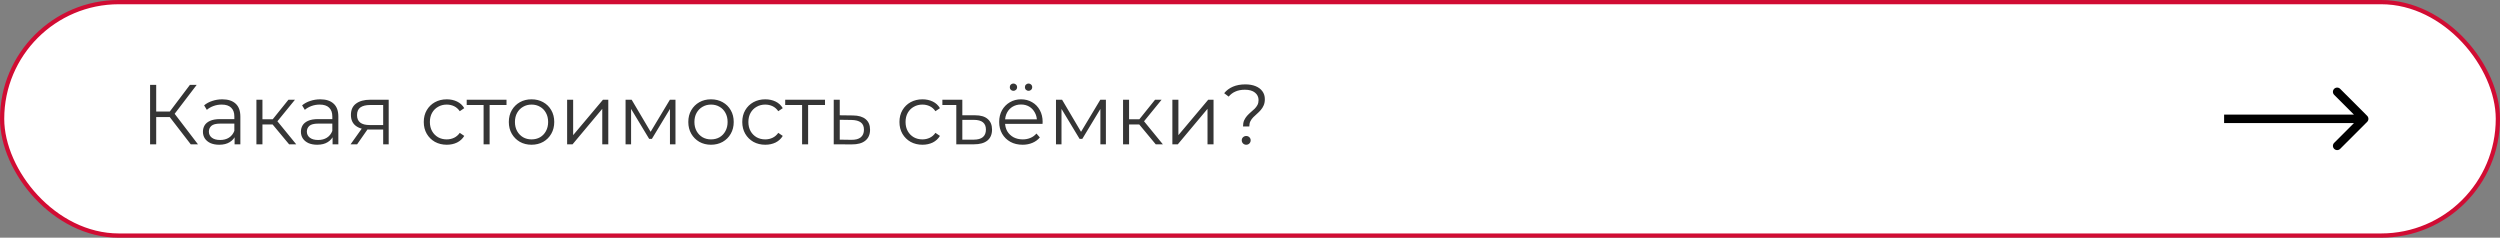
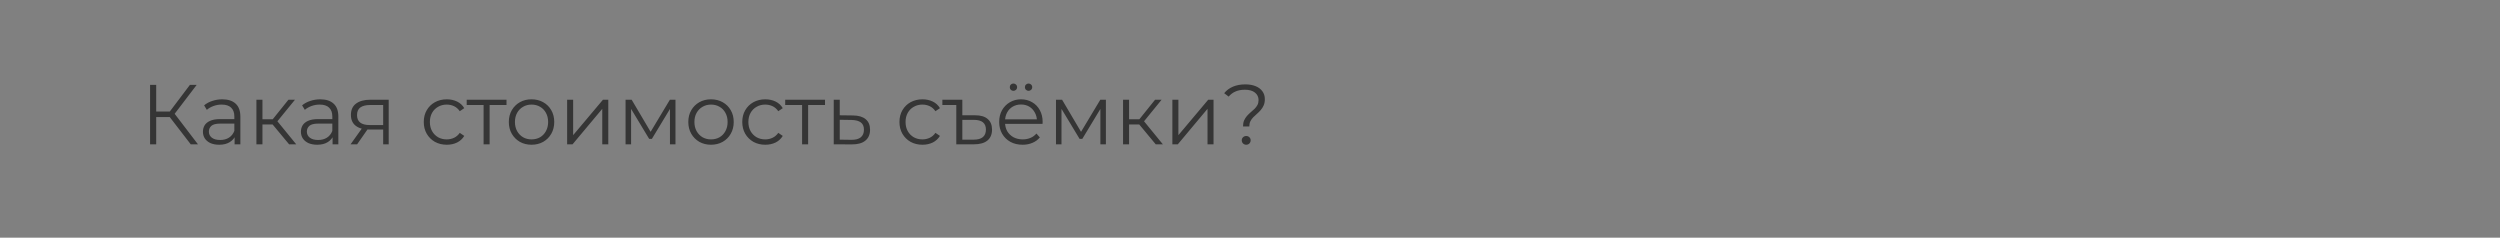
<svg xmlns="http://www.w3.org/2000/svg" width="589" height="56" viewBox="0 0 589 56" fill="none">
  <rect x="0" y="0" width="589" height="56" fill="#808080" stroke="none" />
-   <rect x="0.5" y="0.5" width="588" height="55" rx="27.5" fill="white" stroke="#D10C33" />
-   <path d="M557.707 28.707C558.098 28.317 558.098 27.683 557.707 27.293L551.343 20.929C550.953 20.538 550.319 20.538 549.929 20.929C549.538 21.32 549.538 21.953 549.929 22.343L555.586 28L549.929 33.657C549.538 34.047 549.538 34.681 549.929 35.071C550.319 35.462 550.953 35.462 551.343 35.071L557.707 28.707ZM524 29L557 29V27L524 27V29Z" fill="black" />
  <path d="M44.94 34L39.56 27.02L40.76 26.3L46.64 34H44.94ZM35.36 34V20H36.8V34H35.36ZM36.36 27.58V26.28H40.74V27.58H36.36ZM40.88 27.16L39.52 26.92L44.74 20H46.34L40.88 27.16ZM55.27 34V31.68L55.211 31.3V27.42C55.211 26.527 54.957 25.84 54.45 25.36C53.957 24.88 53.217 24.64 52.23 24.64C51.55 24.64 50.904 24.753 50.291 24.98C49.677 25.207 49.157 25.507 48.73 25.88L48.09 24.82C48.624 24.367 49.264 24.02 50.011 23.78C50.757 23.527 51.544 23.4 52.37 23.4C53.73 23.4 54.777 23.74 55.511 24.42C56.257 25.087 56.63 26.107 56.63 27.48V34H55.27ZM51.651 34.1C50.864 34.1 50.177 33.973 49.59 33.72C49.017 33.453 48.577 33.093 48.27 32.64C47.964 32.173 47.81 31.64 47.81 31.04C47.81 30.493 47.937 30 48.191 29.56C48.457 29.107 48.884 28.747 49.471 28.48C50.071 28.2 50.87 28.06 51.87 28.06H55.49V29.12H51.91C50.897 29.12 50.191 29.3 49.791 29.66C49.404 30.02 49.211 30.467 49.211 31C49.211 31.6 49.444 32.08 49.91 32.44C50.377 32.8 51.031 32.98 51.87 32.98C52.67 32.98 53.357 32.8 53.931 32.44C54.517 32.067 54.944 31.533 55.211 30.84L55.531 31.82C55.264 32.513 54.797 33.067 54.13 33.48C53.477 33.893 52.651 34.1 51.651 34.1ZM68.111 34L63.791 28.8L64.971 28.1L69.791 34H68.111ZM60.411 34V23.5H61.831V34H60.411ZM61.391 29.32V28.1H64.771V29.32H61.391ZM65.091 28.9L63.771 28.7L67.951 23.5H69.491L65.091 28.9ZM78.356 34V31.68L78.296 31.3V27.42C78.296 26.527 78.043 25.84 77.536 25.36C77.043 24.88 76.303 24.64 75.316 24.64C74.636 24.64 73.99 24.753 73.376 24.98C72.763 25.207 72.243 25.507 71.816 25.88L71.176 24.82C71.71 24.367 72.35 24.02 73.096 23.78C73.843 23.527 74.63 23.4 75.456 23.4C76.816 23.4 77.863 23.74 78.596 24.42C79.343 25.087 79.716 26.107 79.716 27.48V34H78.356ZM74.736 34.1C73.95 34.1 73.263 33.973 72.676 33.72C72.103 33.453 71.663 33.093 71.356 32.64C71.05 32.173 70.896 31.64 70.896 31.04C70.896 30.493 71.023 30 71.276 29.56C71.543 29.107 71.97 28.747 72.556 28.48C73.156 28.2 73.956 28.06 74.956 28.06H78.576V29.12H74.996C73.983 29.12 73.276 29.3 72.876 29.66C72.49 30.02 72.296 30.467 72.296 31C72.296 31.6 72.53 32.08 72.996 32.44C73.463 32.8 74.116 32.98 74.956 32.98C75.756 32.98 76.443 32.8 77.016 32.44C77.603 32.067 78.03 31.533 78.296 30.84L78.616 31.82C78.35 32.513 77.883 33.067 77.216 33.48C76.563 33.893 75.736 34.1 74.736 34.1ZM90.277 34V30.22L90.537 30.52H86.977C85.63 30.52 84.577 30.227 83.817 29.64C83.057 29.053 82.677 28.2 82.677 27.08C82.677 25.88 83.083 24.987 83.897 24.4C84.71 23.8 85.797 23.5 87.157 23.5H91.577V34H90.277ZM82.597 34L85.477 29.96H86.957L84.137 34H82.597ZM90.277 29.8V24.32L90.537 24.74H87.197C86.223 24.74 85.463 24.927 84.917 25.3C84.383 25.673 84.117 26.28 84.117 27.12C84.117 28.68 85.11 29.46 87.097 29.46H90.537L90.277 29.8ZM105.26 34.1C104.22 34.1 103.287 33.873 102.46 33.42C101.647 32.953 101.007 32.32 100.54 31.52C100.073 30.707 99.84 29.78 99.84 28.74C99.84 27.687 100.073 26.76 100.54 25.96C101.007 25.16 101.647 24.533 102.46 24.08C103.287 23.627 104.22 23.4 105.26 23.4C106.153 23.4 106.96 23.573 107.68 23.92C108.4 24.267 108.967 24.787 109.38 25.48L108.32 26.2C107.96 25.667 107.513 25.273 106.98 25.02C106.447 24.767 105.867 24.64 105.24 24.64C104.493 24.64 103.82 24.813 103.22 25.16C102.62 25.493 102.147 25.967 101.8 26.58C101.453 27.193 101.28 27.913 101.28 28.74C101.28 29.567 101.453 30.287 101.8 30.9C102.147 31.513 102.62 31.993 103.22 32.34C103.82 32.673 104.493 32.84 105.24 32.84C105.867 32.84 106.447 32.713 106.98 32.46C107.513 32.207 107.96 31.82 108.32 31.3L109.38 32.02C108.967 32.7 108.4 33.22 107.68 33.58C106.96 33.927 106.153 34.1 105.26 34.1ZM113.934 34V24.36L114.294 24.74H109.954V23.5H119.334V24.74H114.994L115.354 24.36V34H113.934ZM125.219 34.1C124.206 34.1 123.292 33.873 122.479 33.42C121.679 32.953 121.046 32.32 120.579 31.52C120.112 30.707 119.879 29.78 119.879 28.74C119.879 27.687 120.112 26.76 120.579 25.96C121.046 25.16 121.679 24.533 122.479 24.08C123.279 23.627 124.192 23.4 125.219 23.4C126.259 23.4 127.179 23.627 127.979 24.08C128.792 24.533 129.426 25.16 129.879 25.96C130.346 26.76 130.579 27.687 130.579 28.74C130.579 29.78 130.346 30.707 129.879 31.52C129.426 32.32 128.792 32.953 127.979 33.42C127.166 33.873 126.246 34.1 125.219 34.1ZM125.219 32.84C125.979 32.84 126.652 32.673 127.239 32.34C127.826 31.993 128.286 31.513 128.619 30.9C128.966 30.273 129.139 29.553 129.139 28.74C129.139 27.913 128.966 27.193 128.619 26.58C128.286 25.967 127.826 25.493 127.239 25.16C126.652 24.813 125.986 24.64 125.239 24.64C124.492 24.64 123.826 24.813 123.239 25.16C122.652 25.493 122.186 25.967 121.839 26.58C121.492 27.193 121.319 27.913 121.319 28.74C121.319 29.553 121.492 30.273 121.839 30.9C122.186 31.513 122.652 31.993 123.239 32.34C123.826 32.673 124.486 32.84 125.219 32.84ZM133.614 34V23.5H135.034V31.84L142.054 23.5H143.314V34H141.894V25.64L134.894 34H133.614ZM147.383 34V23.5H148.823L153.583 31.56H152.983L157.823 23.5H159.143V34H157.843V25.12L158.103 25.24L153.583 32.72H152.943L148.383 25.16L148.683 25.1V34H147.383ZM167.504 34.1C166.491 34.1 165.577 33.873 164.764 33.42C163.964 32.953 163.331 32.32 162.864 31.52C162.397 30.707 162.164 29.78 162.164 28.74C162.164 27.687 162.397 26.76 162.864 25.96C163.331 25.16 163.964 24.533 164.764 24.08C165.564 23.627 166.477 23.4 167.504 23.4C168.544 23.4 169.464 23.627 170.264 24.08C171.077 24.533 171.711 25.16 172.164 25.96C172.631 26.76 172.864 27.687 172.864 28.74C172.864 29.78 172.631 30.707 172.164 31.52C171.711 32.32 171.077 32.953 170.264 33.42C169.451 33.873 168.531 34.1 167.504 34.1ZM167.504 32.84C168.264 32.84 168.937 32.673 169.524 32.34C170.111 31.993 170.571 31.513 170.904 30.9C171.251 30.273 171.424 29.553 171.424 28.74C171.424 27.913 171.251 27.193 170.904 26.58C170.571 25.967 170.111 25.493 169.524 25.16C168.937 24.813 168.271 24.64 167.524 24.64C166.777 24.64 166.111 24.813 165.524 25.16C164.937 25.493 164.471 25.967 164.124 26.58C163.777 27.193 163.604 27.913 163.604 28.74C163.604 29.553 163.777 30.273 164.124 30.9C164.471 31.513 164.937 31.993 165.524 32.34C166.111 32.673 166.771 32.84 167.504 32.84ZM180.299 34.1C179.259 34.1 178.326 33.873 177.499 33.42C176.686 32.953 176.046 32.32 175.579 31.52C175.112 30.707 174.879 29.78 174.879 28.74C174.879 27.687 175.112 26.76 175.579 25.96C176.046 25.16 176.686 24.533 177.499 24.08C178.326 23.627 179.259 23.4 180.299 23.4C181.192 23.4 181.999 23.573 182.719 23.92C183.439 24.267 184.006 24.787 184.419 25.48L183.359 26.2C182.999 25.667 182.552 25.273 182.019 25.02C181.486 24.767 180.906 24.64 180.279 24.64C179.532 24.64 178.859 24.813 178.259 25.16C177.659 25.493 177.186 25.967 176.839 26.58C176.492 27.193 176.319 27.913 176.319 28.74C176.319 29.567 176.492 30.287 176.839 30.9C177.186 31.513 177.659 31.993 178.259 32.34C178.859 32.673 179.532 32.84 180.279 32.84C180.906 32.84 181.486 32.713 182.019 32.46C182.552 32.207 182.999 31.82 183.359 31.3L184.419 32.02C184.006 32.7 183.439 33.22 182.719 33.58C181.999 33.927 181.192 34.1 180.299 34.1ZM188.973 34V24.36L189.333 24.74H184.993V23.5H194.373V24.74H190.033L190.393 24.36V34H188.973ZM200.946 27.2C202.266 27.213 203.266 27.507 203.946 28.08C204.64 28.653 204.986 29.48 204.986 30.56C204.986 31.68 204.613 32.54 203.866 33.14C203.133 33.74 202.066 34.033 200.666 34.02L196.426 34V23.5H197.846V27.16L200.946 27.2ZM200.586 32.94C201.56 32.953 202.293 32.76 202.786 32.36C203.293 31.947 203.546 31.347 203.546 30.56C203.546 29.773 203.3 29.2 202.806 28.84C202.313 28.467 201.573 28.273 200.586 28.26L197.846 28.22V32.9L200.586 32.94ZM217.33 34.1C216.29 34.1 215.357 33.873 214.53 33.42C213.717 32.953 213.077 32.32 212.61 31.52C212.143 30.707 211.91 29.78 211.91 28.74C211.91 27.687 212.143 26.76 212.61 25.96C213.077 25.16 213.717 24.533 214.53 24.08C215.357 23.627 216.29 23.4 217.33 23.4C218.223 23.4 219.03 23.573 219.75 23.92C220.47 24.267 221.037 24.787 221.45 25.48L220.39 26.2C220.03 25.667 219.583 25.273 219.05 25.02C218.517 24.767 217.937 24.64 217.31 24.64C216.563 24.64 215.89 24.813 215.29 25.16C214.69 25.493 214.217 25.967 213.87 26.58C213.523 27.193 213.35 27.913 213.35 28.74C213.35 29.567 213.523 30.287 213.87 30.9C214.217 31.513 214.69 31.993 215.29 32.34C215.89 32.673 216.563 32.84 217.31 32.84C217.937 32.84 218.517 32.713 219.05 32.46C219.583 32.207 220.03 31.82 220.39 31.3L221.45 32.02C221.037 32.7 220.47 33.22 219.75 33.58C219.03 33.927 218.223 34.1 217.33 34.1ZM229.744 27.16C231.051 27.16 232.038 27.453 232.704 28.04C233.384 28.627 233.724 29.453 233.724 30.52C233.724 31.653 233.358 32.52 232.624 33.12C231.891 33.707 230.838 34 229.464 34H225.304V24.74H222.024V23.5H226.724V27.16H229.744ZM229.444 32.9C230.378 32.9 231.084 32.7 231.564 32.3C232.044 31.9 232.284 31.307 232.284 30.52C232.284 29 231.338 28.24 229.444 28.24H226.724V32.9H229.444ZM240.926 34.1C239.833 34.1 238.873 33.873 238.046 33.42C237.22 32.953 236.573 32.32 236.106 31.52C235.64 30.707 235.406 29.78 235.406 28.74C235.406 27.7 235.626 26.78 236.066 25.98C236.52 25.18 237.133 24.553 237.906 24.1C238.693 23.633 239.573 23.4 240.546 23.4C241.533 23.4 242.406 23.627 243.166 24.08C243.94 24.52 244.546 25.147 244.986 25.96C245.426 26.76 245.646 27.687 245.646 28.74C245.646 28.807 245.64 28.88 245.626 28.96C245.626 29.027 245.626 29.1 245.626 29.18H236.486V28.12H244.866L244.306 28.54C244.306 27.78 244.14 27.107 243.806 26.52C243.486 25.92 243.046 25.453 242.486 25.12C241.926 24.787 241.28 24.62 240.546 24.62C239.826 24.62 239.18 24.787 238.606 25.12C238.033 25.453 237.586 25.92 237.266 26.52C236.946 27.12 236.786 27.807 236.786 28.58V28.8C236.786 29.6 236.96 30.307 237.306 30.92C237.666 31.52 238.16 31.993 238.786 32.34C239.426 32.673 240.153 32.84 240.966 32.84C241.606 32.84 242.2 32.727 242.746 32.5C243.306 32.273 243.786 31.927 244.186 31.46L244.986 32.38C244.52 32.94 243.933 33.367 243.226 33.66C242.533 33.953 241.766 34.1 240.926 34.1ZM242.326 21.4C242.1 21.4 241.9 21.32 241.726 21.16C241.553 21 241.466 20.793 241.466 20.54C241.466 20.287 241.553 20.08 241.726 19.92C241.9 19.76 242.1 19.68 242.326 19.68C242.566 19.68 242.766 19.76 242.926 19.92C243.1 20.08 243.186 20.287 243.186 20.54C243.186 20.793 243.1 21 242.926 21.16C242.766 21.32 242.566 21.4 242.326 21.4ZM238.766 21.4C238.526 21.4 238.32 21.32 238.146 21.16C237.986 21 237.906 20.793 237.906 20.54C237.906 20.287 237.986 20.08 238.146 19.92C238.32 19.76 238.526 19.68 238.766 19.68C238.993 19.68 239.193 19.76 239.366 19.92C239.54 20.08 239.626 20.287 239.626 20.54C239.626 20.793 239.54 21 239.366 21.16C239.193 21.32 238.993 21.4 238.766 21.4ZM248.79 34V23.5H250.23L254.99 31.56H254.39L259.23 23.5H260.55V34H259.25V25.12L259.51 25.24L254.99 32.72H254.35L249.79 25.16L250.09 25.1V34H248.79ZM272.29 34L267.97 28.8L269.15 28.1L273.97 34H272.29ZM264.59 34V23.5H266.01V34H264.59ZM265.57 29.32V28.1H268.95V29.32H265.57ZM269.27 28.9L267.95 28.7L272.13 23.5H273.67L269.27 28.9ZM276.211 34V23.5H277.631V31.84L284.651 23.5H285.911V34H284.491V25.64L277.491 34H276.211ZM292.856 29.8C292.856 29.24 292.943 28.76 293.116 28.36C293.303 27.96 293.53 27.607 293.796 27.3C294.076 26.993 294.37 26.707 294.676 26.44C294.996 26.173 295.296 25.907 295.576 25.64C295.856 25.36 296.083 25.06 296.256 24.74C296.43 24.407 296.516 24.02 296.516 23.58C296.516 22.86 296.236 22.273 295.676 21.82C295.116 21.367 294.323 21.14 293.296 21.14C292.443 21.14 291.703 21.28 291.076 21.56C290.45 21.827 289.916 22.227 289.476 22.76L288.416 21.96C288.95 21.293 289.636 20.78 290.476 20.42C291.316 20.06 292.29 19.88 293.396 19.88C294.33 19.88 295.136 20.02 295.816 20.3C296.51 20.58 297.043 20.98 297.416 21.5C297.803 22.02 297.996 22.64 297.996 23.36C297.996 23.933 297.903 24.427 297.716 24.84C297.543 25.24 297.316 25.6 297.036 25.92C296.77 26.227 296.476 26.52 296.156 26.8C295.85 27.067 295.556 27.34 295.276 27.62C294.996 27.9 294.77 28.213 294.596 28.56C294.423 28.907 294.336 29.32 294.336 29.8H292.856ZM293.596 34.1C293.316 34.1 293.07 34 292.856 33.8C292.656 33.587 292.556 33.34 292.556 33.06C292.556 32.767 292.656 32.527 292.856 32.34C293.07 32.14 293.316 32.04 293.596 32.04C293.903 32.04 294.156 32.14 294.356 32.34C294.556 32.527 294.656 32.767 294.656 33.06C294.656 33.34 294.556 33.587 294.356 33.8C294.156 34 293.903 34.1 293.596 34.1Z" fill="#353535" />
</svg>